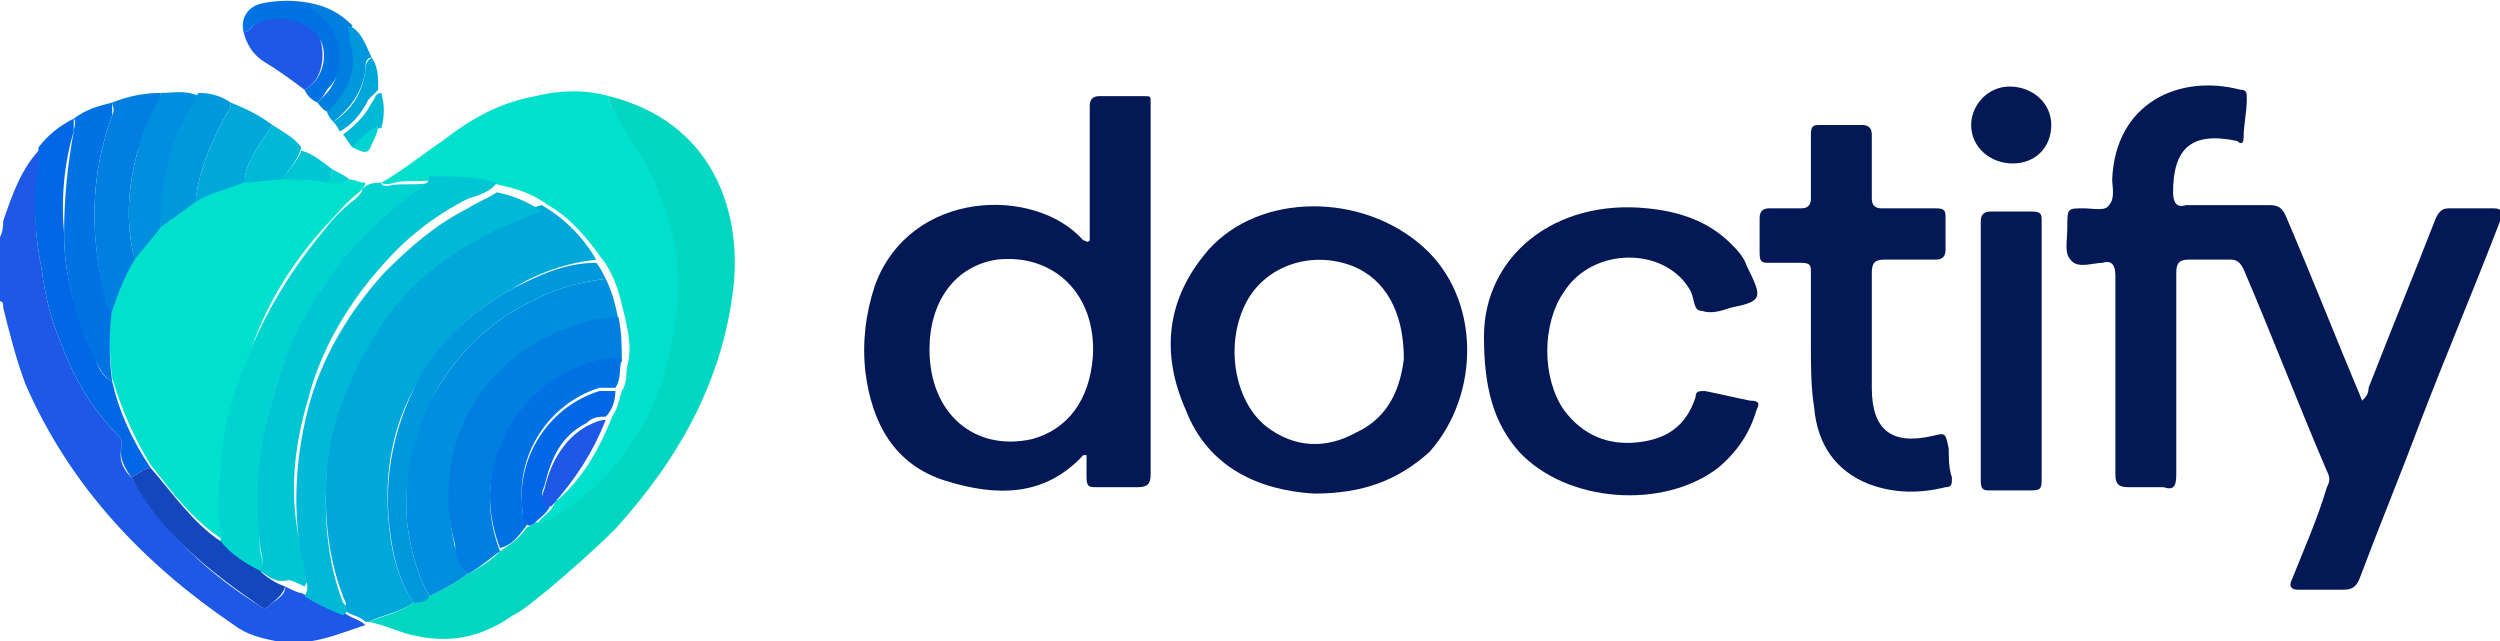
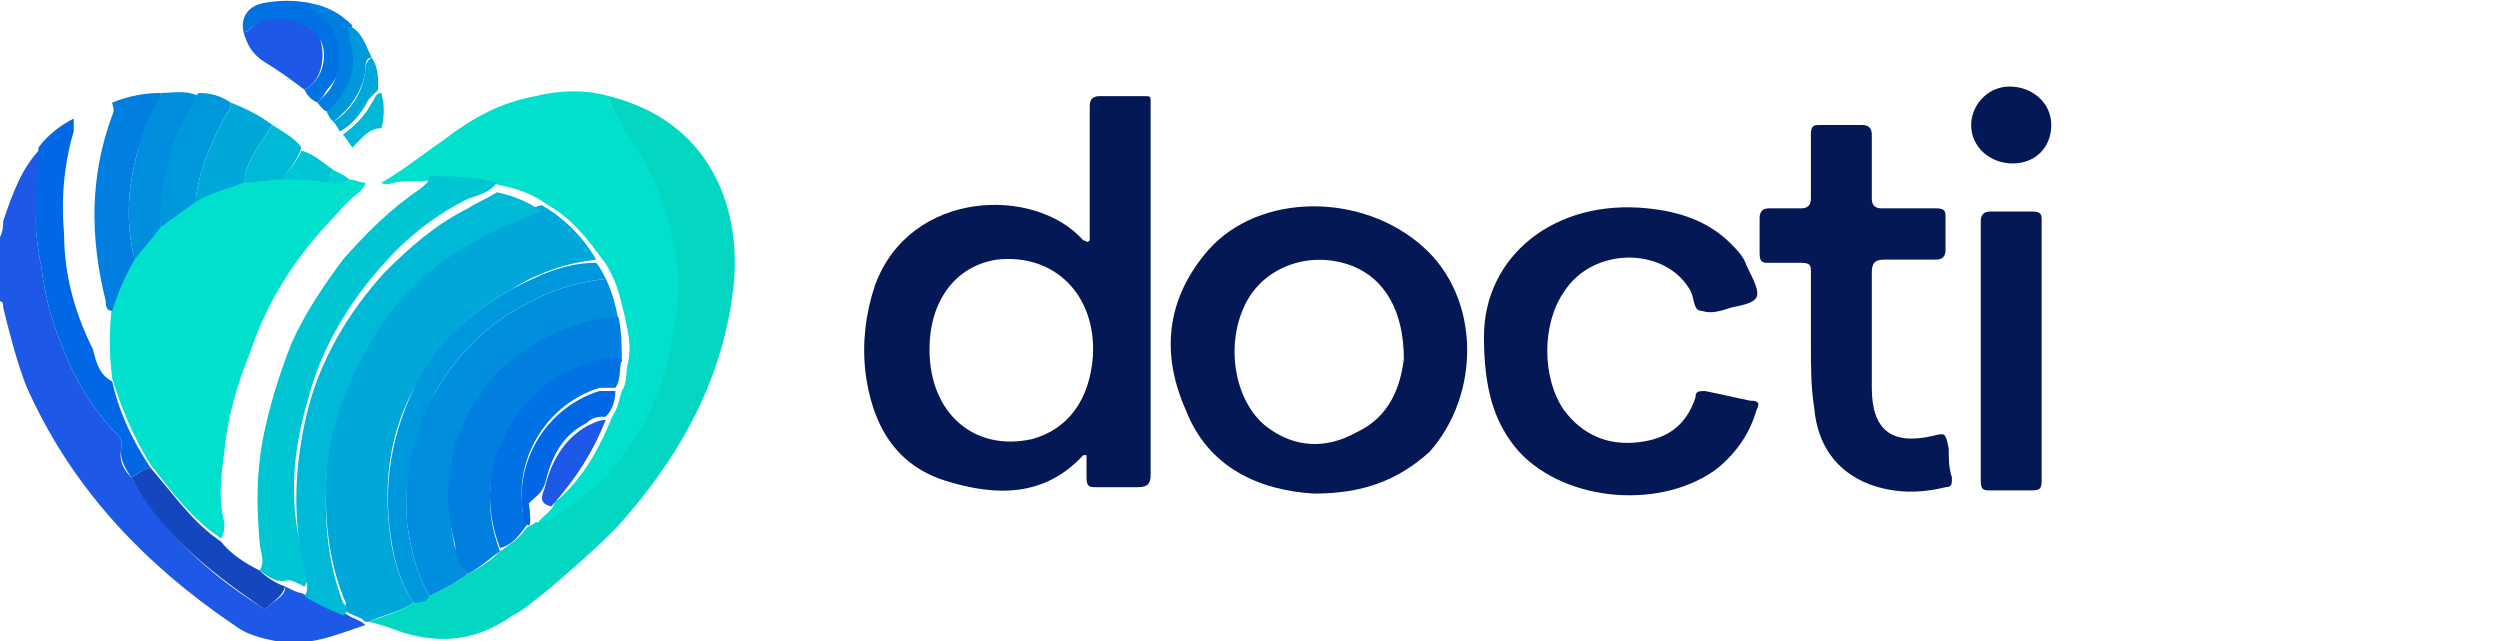
<svg xmlns="http://www.w3.org/2000/svg" version="1.1" id="Layer_1" x="0px" y="0px" viewBox="0 0 78 20" style="enable-background:new 0 0 78 20;" xml:space="preserve">
  <style type="text/css">
	.st0{fill:#1D59E6;}
	.st1{fill:#031855;}
	.st2{fill:#00E0CD;}
	.st3{fill:#03D6C1;}
	.st4{fill:#00A8D9;}
	.st5{fill:#00D3D0;}
	.st6{fill:#0267E4;}
	.st7{fill:#0072E3;}
	.st8{fill:#007FE0;}
	.st9{fill:#008EDE;}
	.st10{fill:#0098DC;}
	.st11{fill:#00B9D6;}
	.st12{fill:#00C5D3;}
	.st13{fill:#1447BE;}
</style>
  <title>Doctify</title>
  <g id="DyHLfJ.tif">
    <g>
      <path class="st0" d="M11.4,19.5c-0.9,0.3-1.8,0.7-2.8,0.5c-0.5-0.1-0.9-0.2-1.3-0.5c-2.8-1.9-5.1-4.3-6.5-7.5    c-0.3-0.8-0.5-1.6-0.7-2.4c0-0.1,0-0.2-0.1-0.2c0-0.7,0-1.3,0-2C0.1,7.2,0.1,7,0.1,6.9C0.4,6,0.7,5.2,1.3,4.6c0,0.2,0,0.4,0,0.6    C1,6.3,1.1,7.4,1.3,8.4c0.1,0.8,0.3,1.6,0.6,2.3c0.4,1.1,1,2.1,1.8,2.9c0.1,0.1,0.1,0.2,0.1,0.3c-0.1,0.4,0,0.7,0.3,1    c1,1.7,2.4,3,4,4c0.1,0.1,0.2,0.1,0.3,0c0.2-0.2,0.5-0.3,0.5-0.6c0.2,0.1,0.4,0.2,0.5,0.2c0.4,0.2,0.8,0.4,1.2,0.5    C10.9,19.3,11.2,19.3,11.4,19.5z" />
-       <path class="st1" d="M73.7,12.5c0.1-0.1,0.2-0.2,0.2-0.4c0.7-1.8,1.4-3.5,2.1-5.3c0.1-0.2,0.2-0.3,0.4-0.3c0.4,0,0.8,0,1.3,0    c0.3,0,0.4,0,0.3,0.4c-0.8,2.1-1.7,4.2-2.5,6.3c-0.6,1.6-1.3,3.3-1.9,4.9c-0.1,0.2-0.2,0.3-0.5,0.3c-0.5,0-0.9,0-1.4,0    c-0.2,0-0.3-0.1-0.2-0.3c0.4-1,0.8-1.9,1.1-2.9c0.1-0.2,0.1-0.3,0-0.5c-0.9-2.1-1.7-4.2-2.6-6.3c-0.1-0.2-0.2-0.3-0.4-0.3    c-0.4,0-0.8,0-1.3,0c-0.3,0-0.4,0.1-0.4,0.4c0,2.1,0,4.2,0,6.3c0,0.4-0.1,0.5-0.4,0.4c-0.4,0-0.7,0-1.1,0c-0.3,0-0.4-0.1-0.4-0.4    c0-2.1,0-4.2,0-6.2c0-0.3-0.1-0.5-0.4-0.4c-0.3,0-0.8,0.2-1-0.1c-0.2-0.2-0.1-0.6-0.1-1c0-0.6,0-0.6,0.5-0.6    c0.3,0,0.7,0.1,0.8-0.1c0.2-0.2,0.1-0.6,0.1-0.8c0.1-2.4,2.1-3.3,4-2.8c0.2,0,0.2,0.1,0.2,0.3c0,0.4-0.1,0.8-0.1,1.2    c0,0.2-0.1,0.2-0.2,0.1c-1.4-0.3-2,0.2-2,1.6c0,0.3,0.1,0.5,0.4,0.4c0.9,0,1.7,0,2.6,0c0.3,0,0.4,0.1,0.5,0.3    C72.2,8.8,72.9,10.6,73.7,12.5z" />
      <path class="st1" d="M34,7.5c0-1,0-2,0-2.9c0-0.4,0-0.8,0-1.3c0-0.2,0.1-0.3,0.3-0.3c0.5,0,1,0,1.4,0c0.2,0,0.2,0,0.2,0.2    c0,0.1,0,0.1,0,0.2c0,3.8,0,7.6,0,11.4c0,0.3-0.1,0.4-0.4,0.4c-0.4,0-0.8,0-1.3,0c-0.2,0-0.3,0-0.3-0.3c0-0.2,0-0.5,0-0.7    c0,0-0.1,0-0.1,0c-1.2,1.3-2.7,1.3-4.3,0.8c-1.6-0.5-2.3-1.8-2.5-3.4c-0.1-0.9,0-1.8,0.3-2.7c1.1-3,5-3.1,6.5-1.4    C33.9,7.5,33.9,7.6,34,7.5z M29,10.9c0,2,1.4,3.2,3.2,2.8c1.1-0.3,1.8-1.2,1.9-2.6c0.1-1.9-1.2-3.2-3-3C29.8,8.3,29,9.4,29,10.9z" />
      <path class="st1" d="M41,15.4c-1.7-0.1-3.3-0.8-4-2.6c-0.8-1.8-0.6-3.5,0.7-5C39.3,6,42.5,6,44.4,7.7c1.8,1.6,1.8,4.6,0.2,6.4    C43.6,15,42.5,15.4,41,15.4z M43.8,11.2c0-1.5-0.6-2.5-1.6-2.9c-1.3-0.5-2.7,0-3.3,1.1c-0.7,1.3-0.4,3.1,0.6,3.9    c0.9,0.7,1.9,0.7,2.8,0.2C43.4,13,43.7,12,43.8,11.2z" />
      <path class="st2" d="M10.9,5.6c0.2,0,0.3,0.1,0.5,0.1c0,0.1-0.1,0.2-0.2,0.3c-0.4,0.3-0.7,0.7-1,1c-1.1,1.2-1.9,2.5-2.4,4    c-0.4,1-0.7,2-0.8,3.1c-0.1,0.7-0.2,1.5,0,2.2c0,0.2,0,0.3-0.1,0.5c-0.9-0.6-1.5-1.4-2.2-2.3c-0.5-0.8-0.9-1.7-1.2-2.7    c-0.1-0.8-0.1-1.5,0-2.3c0.2-0.6,0.4-1.1,0.7-1.6c0.3-0.3,0.6-0.7,0.8-1c0.4-0.3,0.7-0.5,1.1-0.8c0.5-0.3,1-0.4,1.5-0.6    c0.4,0,0.9-0.1,1.3-0.1c0.5,0,0.9,0,1.4,0.1C10.4,5.7,10.7,5.8,10.9,5.6z" />
      <path class="st2" d="M11.9,5.7c0.7-0.4,1.3-0.9,1.9-1.3c0.9-0.7,1.8-1.2,2.9-1.4C17.5,2.8,18.3,2.8,19,3c0,0.4,0.3,0.6,0.5,0.9    c1.4,2,2,4.2,1.6,6.6c-0.4,2.3-1.6,4.2-3.5,5.5c-0.2,0.2-0.5,0.4-0.8,0.3c0.1-0.2,0.4-0.3,0.5-0.6c0,0,0,0,0,0c0,0,0-0.1,0.1-0.1    c0.8-0.7,1.3-1.6,1.7-2.6c0.2-0.3,0.2-0.5,0.3-0.8c0.2-0.3,0.1-0.6,0.2-0.9c0.1-0.5,0-0.9-0.1-1.4c-0.1-0.4-0.2-0.9-0.4-1.3    c-0.1-0.2-0.2-0.4-0.3-0.5c-0.5-0.7-1-1.3-1.7-1.7c-0.4-0.3-0.9-0.5-1.4-0.6c-0.7-0.2-1.4-0.2-2.1-0.2c-0.4,0.1-0.9,0-1.3,0.1    C12,5.8,11.9,5.7,11.9,5.7z" />
      <path class="st1" d="M46.3,10.5c0-2.5,2.2-4.3,5.1-4c1,0.1,1.9,0.4,2.6,1.1c0.2,0.2,0.4,0.4,0.5,0.7C55,9.3,55,9.4,54,9.6    c-0.3,0.1-0.6,0.2-0.9,0.1c-0.3,0-0.2-0.4-0.4-0.7c-0.8-1.3-3-1.3-3.9,0.1c-0.7,1-0.7,2.7,0,3.7c0.6,0.8,1.4,1.1,2.3,1    c0.9-0.1,1.5-0.5,1.8-1.4c0-0.2,0.1-0.2,0.3-0.2c0.5,0.1,0.9,0.2,1.4,0.3c0.3,0,0.3,0.1,0.2,0.3c-0.2,0.7-0.6,1.3-1.2,1.8    c-1.7,1.3-4.7,1.1-6.2-0.5C46.6,13.2,46.3,12.1,46.3,10.5z" />
      <path class="st3" d="M16.7,16.3c0.3,0,0.6-0.1,0.8-0.3c2-1.3,3.1-3.2,3.5-5.5c0.5-2.4-0.2-4.6-1.6-6.6C19.3,3.6,19,3.4,19,3    c3.2,0.8,4.1,3.5,3.9,5.8c-0.3,3-1.7,5.5-3.7,7.7c-0.7,0.7-1.4,1.3-2.1,1.9c-0.4,0.3-0.7,0.6-1.1,0.8c-1,0.7-2,0.9-3.2,0.6    c-0.4-0.1-0.8-0.3-1.3-0.4c0.5-0.2,1-0.3,1.4-0.6c0.2-0.1,0.4-0.1,0.5-0.2c0.4-0.2,0.8-0.4,1.2-0.7c0.4-0.2,0.7-0.4,1-0.7    c0.3-0.2,0.6-0.4,0.8-0.7C16.5,16.4,16.6,16.4,16.7,16.3z" />
      <path class="st1" d="M56.5,10.7c0-0.7,0-1.4,0-2.2c0-0.2,0-0.3-0.3-0.3c-0.3,0-0.7,0-1,0c-0.2,0-0.3,0-0.3-0.3c0-0.4,0-0.7,0-1.1    c0-0.2,0.1-0.3,0.3-0.3c0.3,0,0.7,0,1,0c0.2,0,0.3-0.1,0.3-0.3c0-0.7,0-1.3,0-2c0-0.3,0.1-0.3,0.3-0.3c0.4,0,0.9,0,1.3,0    c0.2,0,0.3,0.1,0.3,0.3c0,0.7,0,1.3,0,2c0,0.2,0.1,0.3,0.3,0.3c0.6,0,1.1,0,1.7,0c0.3,0,0.3,0.1,0.3,0.3c0,0.3,0,0.7,0,1    c0,0.2-0.1,0.3-0.3,0.3c-0.5,0-1.1,0-1.6,0c-0.3,0-0.4,0.1-0.4,0.4c0,1.2,0,2.4,0,3.6c0,1.3,0.6,1.8,1.9,1.5    c0.4-0.1,0.4-0.1,0.5,0.4c0,0.3,0,0.6,0.1,0.9c0,0.2,0,0.3-0.2,0.3c-0.8,0.2-1.6,0.2-2.4-0.1c-1-0.4-1.6-1.2-1.7-2.4    C56.5,12.1,56.5,11.4,56.5,10.7C56.5,10.7,56.5,10.7,56.5,10.7z" />
      <path class="st4" d="M12.9,18.8c-0.4,0.3-1,0.4-1.4,0.6c0,0-0.1,0-0.1,0c-0.2-0.2-0.5-0.2-0.7-0.4c0.2-0.2,0-0.3,0-0.4    c-0.5-1.3-0.6-2.7-0.5-4.1c0.1-1.4,0.6-2.7,1.3-3.9c0.6-1,1.4-1.9,2.4-2.7c0.9-0.7,1.9-1.2,3-1.5c0.7,0.4,1.3,1,1.7,1.7    C17.7,8.2,16.8,8.5,16,9c-1.1,0.6-2,1.4-2.7,2.5c-1.1,1.6-1.4,3.4-1.1,5.4C12.3,17.5,12.5,18.2,12.9,18.8z" />
      <path class="st1" d="M63.7,10.9c0,1.3,0,2.6,0,4c0,0.3,0,0.4-0.3,0.4c-0.4,0-0.9,0-1.3,0c-0.2,0-0.3,0-0.3-0.3c0-2.7,0-5.4,0-8.1    c0-0.2,0.1-0.3,0.3-0.3c0.4,0,0.9,0,1.3,0c0.3,0,0.3,0.1,0.3,0.3C63.7,8.3,63.7,9.6,63.7,10.9z" />
-       <path class="st5" d="M11.9,5.7c0,0.1,0.1,0.1,0.2,0.1c0.4-0.1,0.9,0,1.3-0.1c0,0.2-0.1,0.3-0.3,0.4c-0.9,0.6-1.7,1.4-2.4,2.2    C10.1,9,9.5,9.8,9.1,10.8c-0.4,0.9-0.7,1.9-0.9,3c-0.2,1.1-0.1,2.1-0.1,3.2c0,0.3,0.2,0.6,0,0.9c-0.5-0.3-0.9-0.6-1.3-0.9    c0.1-0.1,0.1-0.3,0.1-0.5c-0.2-0.7,0-1.5,0-2.2c0.1-1.1,0.4-2.1,0.8-3.1c0.6-1.5,1.4-2.8,2.4-4c0.3-0.4,0.6-0.7,1-1    c0.1-0.1,0.2-0.2,0.2-0.3C11.5,5.7,11.7,5.7,11.9,5.7z" />
      <path class="st6" d="M3.5,11.9c0.2,0.9,0.6,1.8,1.2,2.7c-0.2,0-0.4,0.2-0.6,0.3c-0.2-0.3-0.4-0.6-0.3-1c0-0.1,0-0.2-0.1-0.3    c-0.8-0.8-1.4-1.8-1.8-2.9C1.6,10,1.4,9.2,1.3,8.4C1.1,7.4,1,6.3,1.2,5.2c0-0.2,0-0.4,0-0.6c0.3-0.4,0.7-0.7,1.1-0.9    c0,0.1,0,0.3,0,0.4C2,5.1,1.9,6.2,2,7.3C2,8.5,2.3,9.7,2.9,10.9C3,11.3,3.1,11.7,3.5,11.9z" />
-       <path class="st7" d="M3.5,11.9c-0.4-0.2-0.5-0.7-0.7-1C2.3,9.7,2,8.5,2,7.3c0-1.1,0.1-2.1,0.3-3.2c0-0.1,0.1-0.3,0-0.4    c0.4-0.3,0.8-0.4,1.2-0.5c0,0.2,0,0.3,0,0.4C2.8,5.5,2.8,7.4,3.3,9.3c0,0.1,0,0.3,0.2,0.3C3.4,10.4,3.4,11.2,3.5,11.9z" />
      <path class="st8" d="M3.5,9.7c-0.2,0-0.2-0.2-0.2-0.3C2.8,7.4,2.8,5.5,3.5,3.6c0.1-0.2,0-0.3,0-0.4C4,3,4.5,2.9,5,2.9    c0,0.2,0,0.4-0.1,0.5C4.6,3.8,4.5,4.2,4.3,4.7C4,5.8,3.9,6.9,4.2,8.1C3.9,8.6,3.7,9.1,3.5,9.7z" />
      <path class="st9" d="M4.2,8.1C3.9,6.9,4,5.8,4.3,4.7c0.1-0.5,0.3-0.9,0.5-1.3C4.9,3.2,5,3.1,5,2.9c0.4,0,0.8-0.1,1.2,0.1    c0,0.1,0,0.1-0.1,0.2C5.3,4.3,5.1,5.7,5,7.1C4.8,7.4,4.5,7.7,4.2,8.1z" />
      <path class="st1" d="M62.7,2.7c0.7,0,1.3,0.5,1.3,1.2c0,0.7-0.5,1.2-1.2,1.2c-0.7,0-1.3-0.5-1.3-1.2C61.5,3.3,62,2.7,62.7,2.7z" />
      <path class="st10" d="M5,7.1c0-1.4,0.3-2.7,1.1-4c0-0.1,0-0.1,0.1-0.2c0.4,0,0.7,0.1,1,0.3c0,0.1,0,0.2-0.1,0.3    c-0.5,0.9-0.9,1.8-1,2.8C5.7,6.6,5.4,6.8,5,7.1z" />
      <path class="st4" d="M6.1,6.3c0.1-1,0.5-1.9,1-2.8c0.1-0.1,0.1-0.2,0.1-0.3c0.5,0.2,0.9,0.4,1.3,0.7C8.1,4.5,7.7,5,7.6,5.7    C7.1,5.9,6.6,6,6.1,6.3z" />
      <path class="st0" d="M9.5,2.8C9.1,2.5,8.7,2.2,8.2,1.9C7.9,1.7,7.7,1.4,7.6,1C7.7,1,7.7,1,7.8,0.9c0.5-0.6,1.6-0.5,2.1,0.1    C10.2,1.6,10.1,2.5,9.5,2.8z" />
      <path class="st7" d="M9.5,2.8c0.6-0.3,0.8-1.2,0.4-1.7C9.4,0.5,8.2,0.4,7.8,0.9C7.7,1,7.7,1,7.6,1C7.5,0.6,7.7,0.2,8.2,0.1    c0.5-0.1,1-0.1,1.5,0c0,0.2,0.2,0.2,0.3,0.3c0.8,0.6,0.9,1.7,0.2,2.4C10.1,3,10,3.1,9.9,3.2C9.7,3.1,9.6,3,9.5,2.8z" />
      <path class="st11" d="M7.6,5.7C7.7,5,8.1,4.5,8.5,3.9c0.3,0.2,0.7,0.4,0.9,0.7C9.3,5,9,5.3,8.8,5.6C8.4,5.6,8,5.7,7.6,5.7z" />
      <path class="st8" d="M9.9,3.2C10,3.1,10.1,3,10.2,2.9C10.8,2.2,10.7,1,10,0.5C9.8,0.4,9.7,0.3,9.7,0.1c0.5,0.1,0.9,0.3,1.3,0.7    c-0.1,0.1-0.1,0.2,0,0.3c0,0.2,0.1,0.4,0.1,0.6c0.1,0.8-0.4,1.3-0.8,1.8C10.1,3.5,10,3.3,9.9,3.2z" />
      <path class="st10" d="M10.2,3.5c0.5-0.5,0.9-1.1,0.8-1.8c0-0.2-0.1-0.4-0.1-0.6c0-0.1-0.1-0.2,0-0.3c0.4,0.2,0.5,0.6,0.7,1    c-0.2,0-0.2,0.2-0.2,0.4c-0.1,0.7-0.5,1.2-1,1.6C10.3,3.7,10.3,3.7,10.2,3.5z" />
      <path class="st4" d="M10.4,3.8c0.6-0.4,0.9-0.9,1-1.6c0-0.1,0-0.3,0.2-0.4c0.2,0.3,0.2,0.6,0.2,1c-0.1,0.1-0.2,0.2-0.3,0.3    c-0.2,0.4-0.5,0.8-0.9,1C10.6,4.1,10.5,3.9,10.4,3.8z" />
      <path class="st12" d="M8.8,5.6C9,5.3,9.3,5,9.4,4.7c0.4,0.1,0.7,0.4,1,0.6c-0.1,0.1-0.1,0.3-0.2,0.4C9.8,5.6,9.3,5.6,8.8,5.6z" />
      <path class="st11" d="M10.7,4.2c0.4-0.3,0.7-0.6,0.9-1c0.1-0.1,0.1-0.3,0.3-0.3c0.1,0.4,0.1,0.7,0,1.1C11.5,4,11.3,4.3,11,4.6    C10.9,4.5,10.8,4.3,10.7,4.2z" />
-       <path class="st5" d="M11,4.6c0.2-0.3,0.5-0.5,0.8-0.7c0,0.2-0.1,0.4-0.2,0.6C11.5,4.8,11.4,4.8,11,4.6z" />
      <path class="st5" d="M10.2,5.7c0.1-0.1,0.1-0.3,0.2-0.4c0.2,0.1,0.4,0.2,0.5,0.3C10.7,5.8,10.4,5.7,10.2,5.7z" />
      <path class="st12" d="M8.1,17.8c0.2-0.3,0-0.6,0-0.9c-0.1-1.1-0.1-2.1,0.1-3.2c0.2-1,0.5-2,0.9-3c0.4-0.9,1-1.8,1.6-2.6    c0.7-0.8,1.5-1.6,2.4-2.2c0.1-0.1,0.3-0.2,0.3-0.4c0.7,0,1.4,0,2.1,0.2c-0.2,0.3-0.6,0.4-0.9,0.5c-1,0.5-1.9,1.2-2.6,2    c-1.1,1.2-2,2.7-2.4,4.3c-0.5,1.7-0.6,3.3-0.1,5c0.1,0.3,0.2,0.5,0,0.8c-0.2-0.1-0.4-0.2-0.5-0.2C8.6,18.2,8.4,18,8.1,17.8z" />
      <path class="st11" d="M9.5,18.6c0.2-0.3,0-0.6,0-0.8c-0.4-1.7-0.3-3.4,0.1-5c0.4-1.6,1.3-3.1,2.4-4.3c0.8-0.8,1.6-1.5,2.6-2    c0.3-0.2,0.6-0.3,0.9-0.5c0.5,0.1,1,0.3,1.4,0.6c-1.1,0.4-2,0.8-3,1.5c-1,0.7-1.8,1.6-2.4,2.7c-0.7,1.2-1.2,2.5-1.3,3.9    c-0.1,1.4,0,2.8,0.5,4.1c0.1,0.1,0.2,0.3,0,0.4C10.2,19,9.8,18.8,9.5,18.6z" />
      <path class="st13" d="M8.1,17.8c0.2,0.2,0.5,0.4,0.8,0.5c-0.1,0.3-0.3,0.4-0.5,0.6c-0.1,0.1-0.2,0.1-0.3,0c-1.6-1.1-3.1-2.3-4-4    c0.2-0.1,0.4-0.3,0.6-0.3c0.7,0.8,1.3,1.7,2.2,2.3C7.2,17.3,7.7,17.6,8.1,17.8z" />
      <path class="st9" d="M14.6,17.9c-0.4,0.3-0.8,0.5-1.2,0.7c-0.4-0.7-0.6-1.5-0.7-2.3c-0.1-1.4,0.1-2.8,0.9-4.1    c0.7-1.2,1.7-2.2,3-2.8c0.7-0.4,1.5-0.6,2.3-0.7c0.2,0.4,0.3,0.8,0.4,1.3c-0.5,0-1,0.1-1.5,0.3c-2.8,1-4.3,3.8-3.6,6.8    C14.3,17.3,14.3,17.7,14.6,17.9z" />
      <path class="st8" d="M14.6,17.9c-0.3-0.2-0.4-0.6-0.4-0.9c-0.8-2.9,0.7-5.8,3.6-6.8c0.5-0.2,1-0.3,1.5-0.3    c0.1,0.5,0.1,0.9,0.1,1.4c-0.5-0.1-1,0.1-1.5,0.3c-0.8,0.4-1.5,0.9-2,1.8c-0.7,1.2-0.8,2.5-0.3,3.8C15.3,17.4,15,17.7,14.6,17.9z" />
      <path class="st10" d="M18.9,8.7c-0.8,0.1-1.6,0.3-2.3,0.7c-1.3,0.6-2.3,1.6-3,2.8c-0.7,1.3-1,2.6-0.9,4.1c0.1,0.8,0.3,1.6,0.7,2.3    c-0.1,0.2-0.3,0.2-0.5,0.2c-0.4-0.6-0.6-1.3-0.7-2c-0.3-1.9,0.1-3.7,1.1-5.4C14,10.4,14.9,9.6,16,9c0.8-0.4,1.6-0.8,2.6-0.8    C18.7,8.3,18.8,8.5,18.9,8.7z" />
      <path class="st7" d="M15.6,17.1c-0.5-1.3-0.4-2.6,0.3-3.8c0.5-0.8,1.1-1.4,2-1.8c0.5-0.2,1-0.4,1.5-0.3c-0.1,0.3,0,0.6-0.2,0.9    c-0.2,0-0.4,0-0.5,0c-1.6,0.5-2.6,2.1-2.4,3.7c0,0.2,0,0.4,0.2,0.5C16.2,16.7,16,17,15.6,17.1z" />
-       <path class="st6" d="M16.5,16.4c-0.2-0.1-0.2-0.3-0.2-0.5c-0.2-1.6,0.8-3.2,2.4-3.7c0.2,0,0.4,0,0.5,0c0,0.3-0.1,0.6-0.3,0.8    c-0.2,0-0.4,0-0.6,0.2c-0.8,0.4-1.1,1.1-1.3,1.9c0,0.1-0.3,0.5,0.2,0.6c-0.1,0.3-0.3,0.4-0.5,0.6C16.6,16.4,16.5,16.4,16.5,16.4z" />
+       <path class="st6" d="M16.5,16.4c-0.2-0.1-0.2-0.3-0.2-0.5c-0.2-1.6,0.8-3.2,2.4-3.7c0.2,0,0.4,0,0.5,0c0,0.3-0.1,0.6-0.3,0.8    c-0.2,0-0.4,0-0.6,0.2c-0.8,0.4-1.1,1.1-1.3,1.9c-0.1,0.3-0.3,0.4-0.5,0.6C16.6,16.4,16.5,16.4,16.5,16.4z" />
      <path class="st0" d="M17.2,15.8c-0.5-0.1-0.2-0.5-0.2-0.6c0.2-0.8,0.6-1.5,1.3-1.9c0.2-0.1,0.4-0.2,0.6-0.2    C18.5,14.1,18,14.9,17.2,15.8C17.2,15.7,17.2,15.7,17.2,15.8L17.2,15.8z" />
      <path class="st6" d="M17.2,15.8C17.2,15.7,17.2,15.7,17.2,15.8C17.2,15.7,17.2,15.7,17.2,15.8z" />
    </g>
  </g>
</svg>